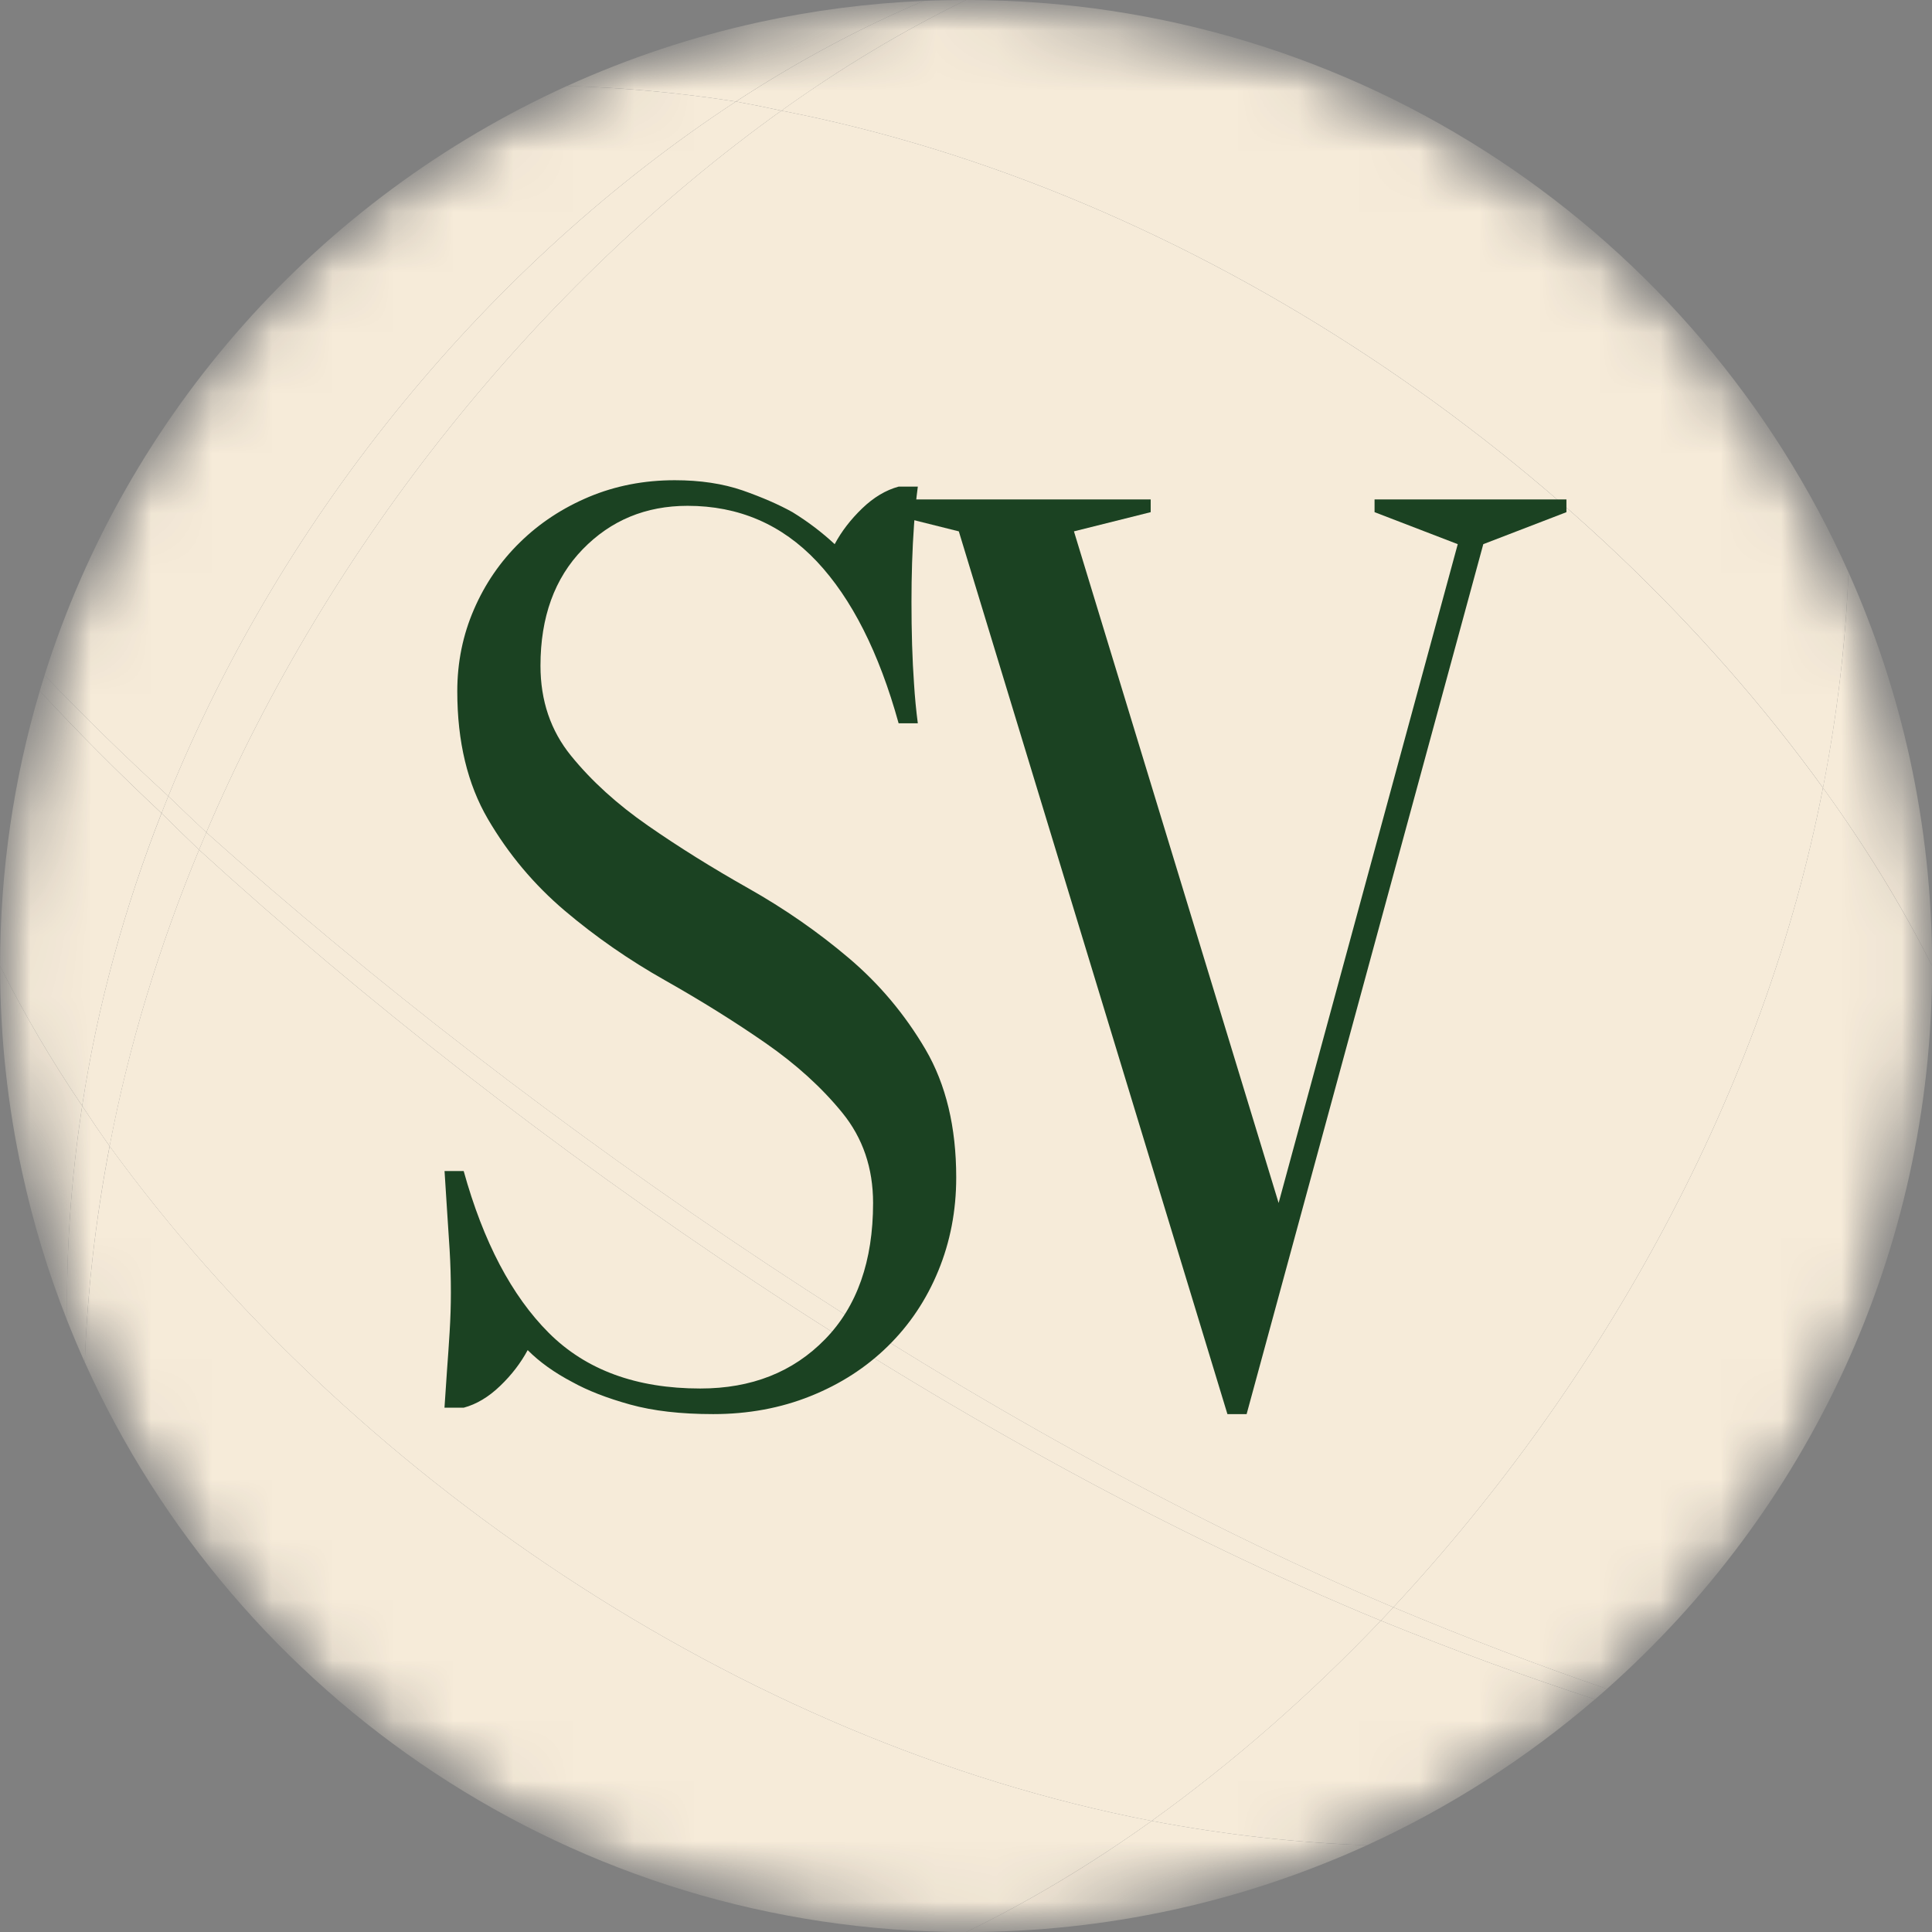
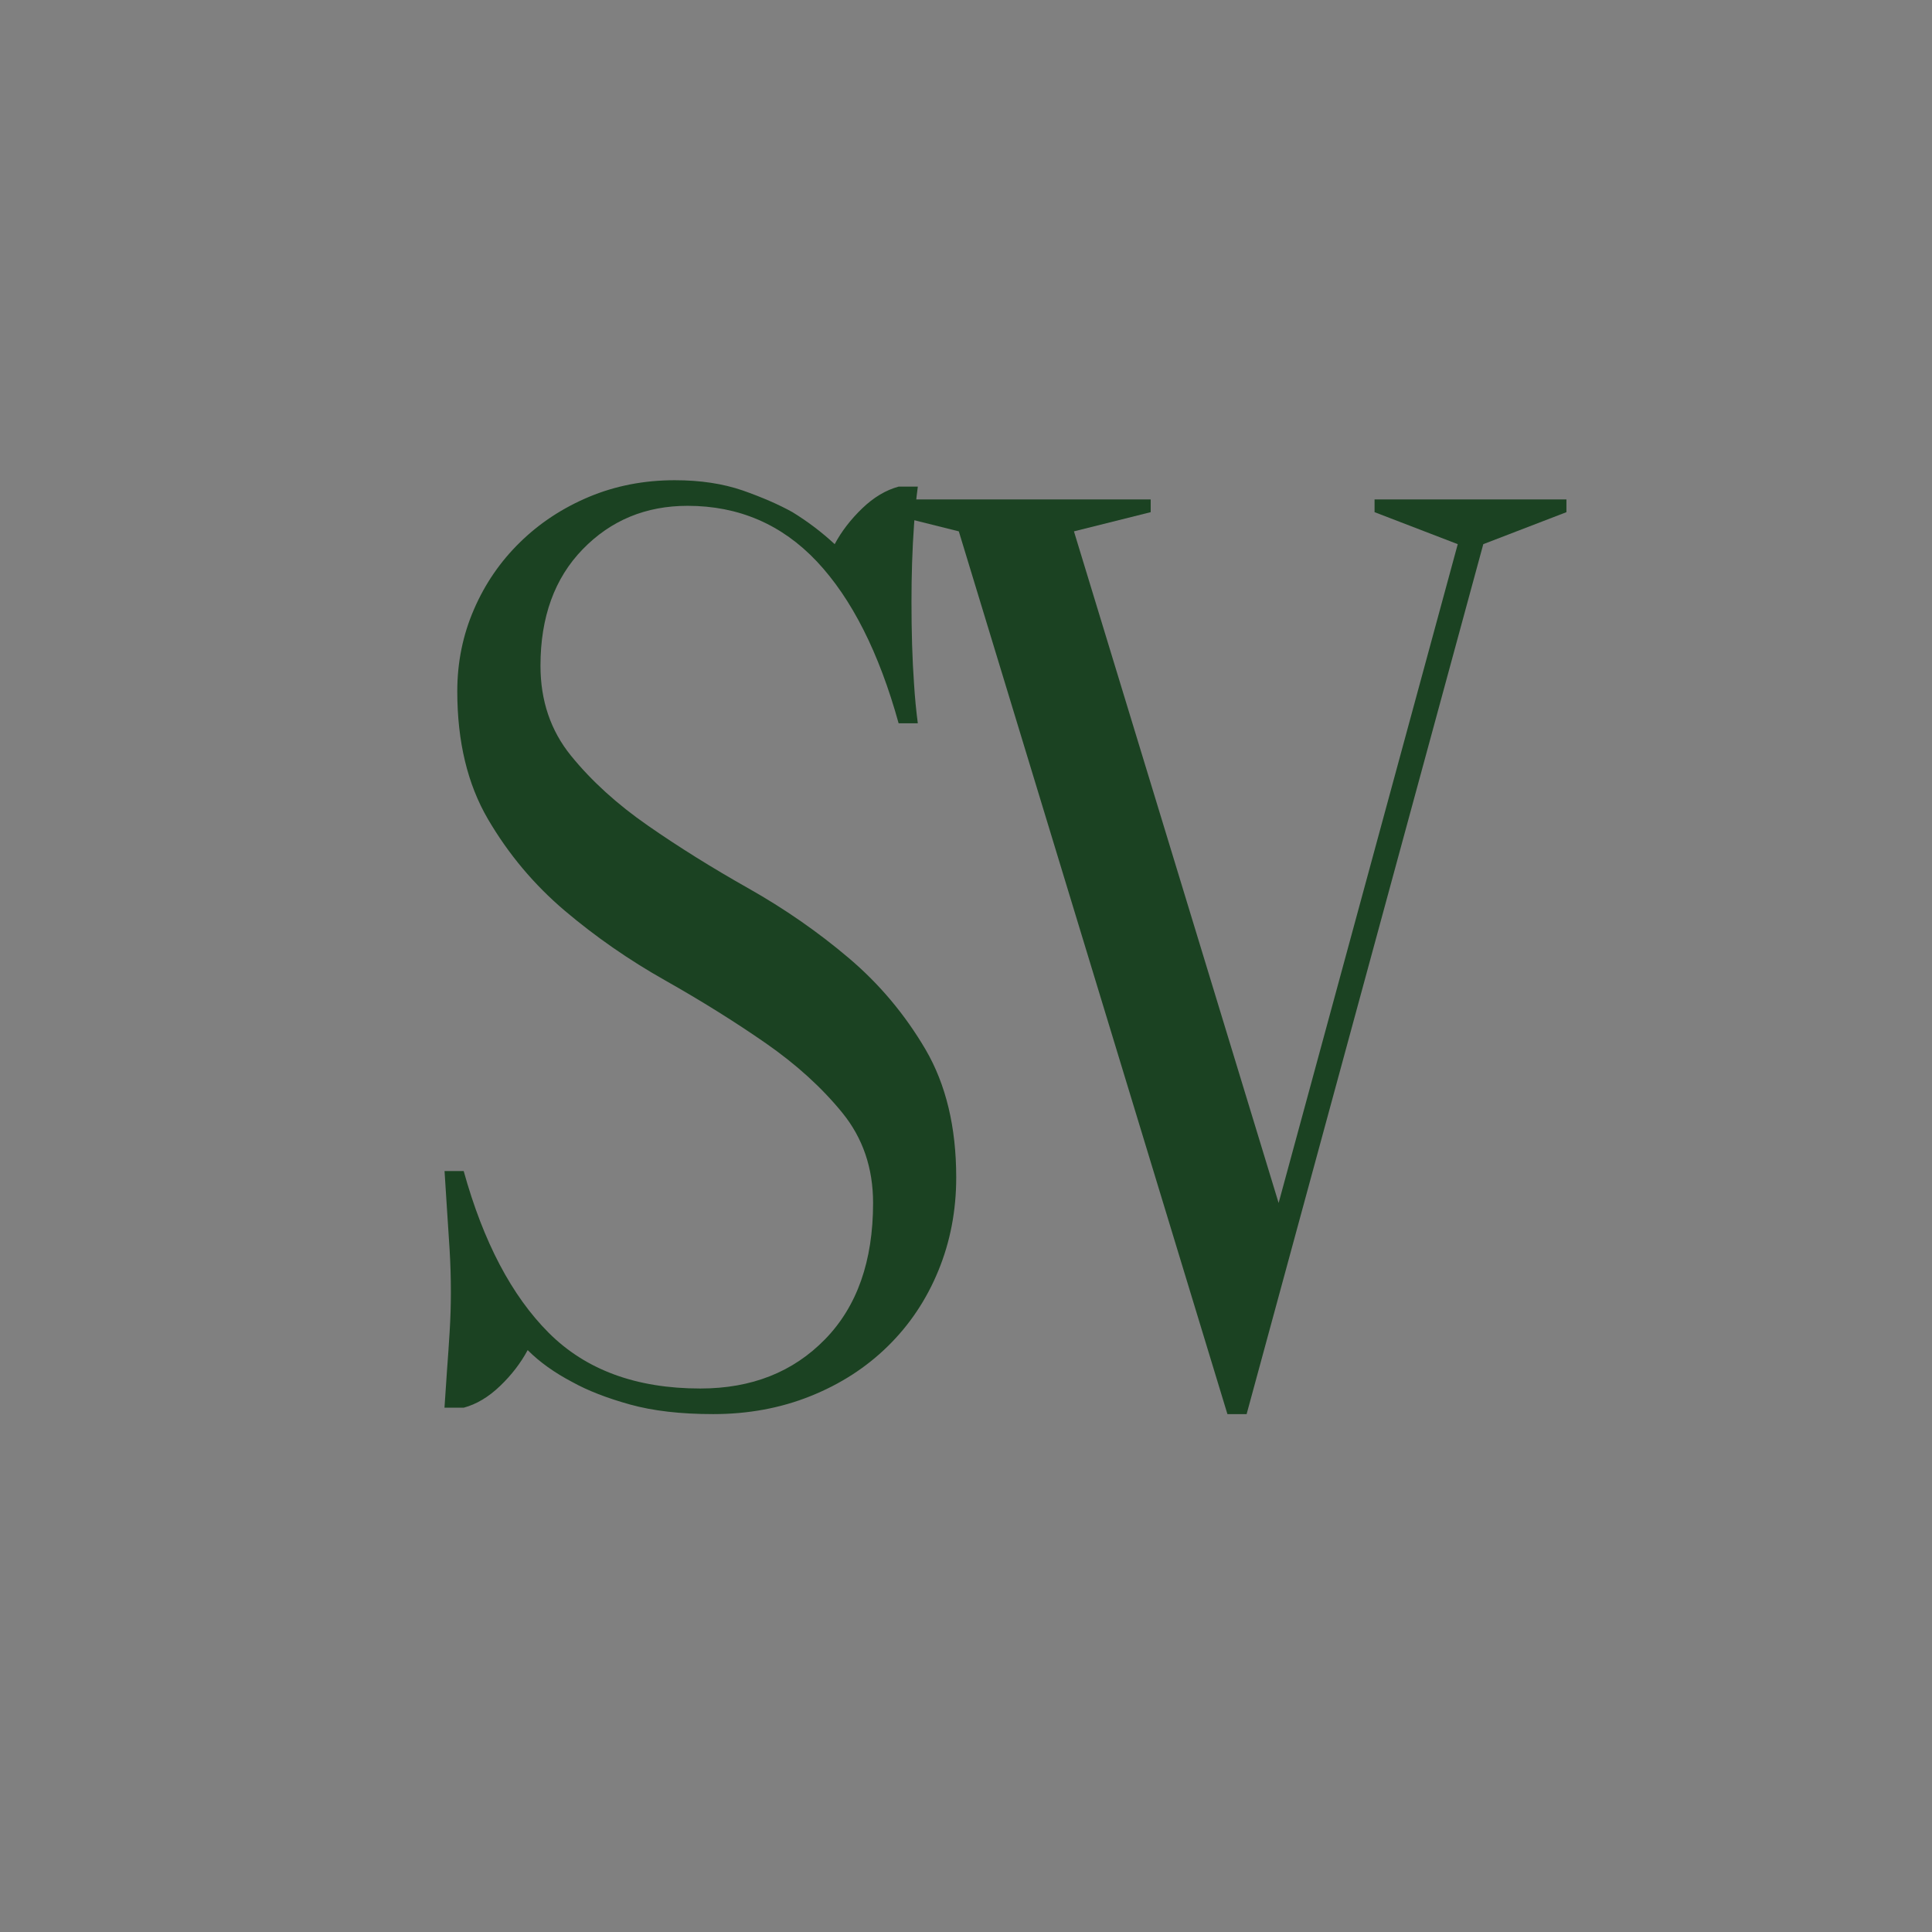
<svg xmlns="http://www.w3.org/2000/svg" width="32" height="32" viewBox="0 0 32 32" fill="none">
  <rect x="0" y="0" width="32" height="32" fill="#808080" stroke="none" />
  <mask id="mask0_1437_2659" style="mask-type:luminance" maskUnits="userSpaceOnUse" x="0" y="0" width="32" height="33">
    <path d="M19.413 31.635C22.048 31.063 24.441 29.841 26.416 28.146C29.834 25.212 32 20.859 32 16C32 14.829 31.874 13.687 31.636 12.588C30.072 5.39 23.666 -1.63487e-05 16 -1.63487e-05C15.765 -1.63487e-05 15.532 0.005 15.3 0.015C14.373 0.055 13.467 0.174 12.588 0.365C6.966 1.586 2.447 5.761 0.738 11.184C0.259 12.704 0 14.322 0 16C0 17.171 0.126 18.313 0.365 19.412C0.549 20.26 0.8 21.082 1.112 21.873C3.454 27.804 9.237 32 16 32C17.171 32 18.313 31.875 19.413 31.635Z" fill="white" />
  </mask>
  <g mask="url(#mask0_1437_2659)">
    <mask id="mask1_1437_2659" style="mask-type:luminance" maskUnits="userSpaceOnUse" x="0" y="0" width="32" height="33">
-       <path d="M19.413 31.635C22.048 31.063 24.441 29.841 26.416 28.146C29.834 25.212 32 20.859 32 16C32 14.829 31.874 13.687 31.636 12.588C30.072 5.39 23.666 -1.63487e-05 16 -1.63487e-05C15.765 -1.63487e-05 15.532 0.005 15.3 0.015C14.373 0.055 13.467 0.174 12.588 0.365C6.966 1.586 2.447 5.761 0.738 11.184C0.259 12.704 0 14.322 0 16C0 17.171 0.126 18.313 0.365 19.412C0.549 20.26 0.8 21.082 1.112 21.873C3.454 27.804 9.237 32 16 32C17.171 32 18.313 31.875 19.413 31.635Z" fill="white" />
-     </mask>
+       </mask>
    <g mask="url(#mask1_1437_2659)">
      <path d="M19.414 31.636C20.538 31.392 21.618 31.029 22.641 30.563C21.499 30.524 20.306 30.393 19.076 30.16C18.082 30.872 17.053 31.491 16.002 32.001C17.173 32.001 18.315 31.875 19.414 31.636Z" fill="#F6EBD9" />
      <path d="M22.641 30.563C24.014 29.935 25.284 29.119 26.417 28.146C25.294 27.779 24.108 27.346 22.871 26.843C21.688 28.084 20.412 29.2 19.075 30.16C20.306 30.393 21.499 30.524 22.641 30.563Z" fill="#F6EBD9" />
-       <path d="M26.418 28.146C26.484 28.09 26.55 28.032 26.616 27.974C25.496 27.589 24.313 27.139 23.079 26.622C23.01 26.697 22.941 26.77 22.871 26.843C24.108 27.346 25.294 27.779 26.418 28.146Z" fill="#F6EBD9" />
      <path d="M26.615 27.974C29.919 25.042 32.002 20.765 32.002 16C31.495 14.993 30.888 14.007 30.194 13.049C29.223 18.064 26.563 22.876 23.078 26.622C24.312 27.139 25.496 27.589 26.615 27.974Z" fill="#F6EBD9" />
      <path d="M32.002 15.999C32.002 14.829 31.876 13.687 31.638 12.588C31.403 11.506 31.059 10.466 30.617 9.479C30.572 10.621 30.434 11.816 30.194 13.049C30.889 14.007 31.496 14.993 32.002 15.999Z" fill="#F6EBD9" />
      <path d="M16.002 32.001C17.053 31.491 18.081 30.872 19.076 30.16C12.221 28.841 5.74 24.387 1.816 18.984C1.579 20.22 1.445 21.418 1.404 22.563C3.91 28.127 9.503 32.001 16.002 32.001Z" fill="#F6EBD9" />
      <path d="M19.075 30.16C20.412 29.201 21.688 28.084 22.871 26.843C15.961 23.998 8.707 19.013 3.297 14.075C2.637 15.667 2.133 17.314 1.815 18.984C5.74 24.387 12.221 28.841 19.075 30.16Z" fill="#F6EBD9" />
      <path d="M22.871 26.843C22.941 26.77 23.01 26.697 23.079 26.622C16.183 23.695 8.9 18.688 3.417 13.787C3.376 13.883 3.336 13.979 3.297 14.075C8.707 19.013 15.961 23.998 22.871 26.843Z" fill="#F6EBD9" />
-       <path d="M23.078 26.622C26.563 22.876 29.223 18.063 30.194 13.049C26.28 7.632 19.797 3.161 12.942 1.833C8.934 4.706 5.466 8.983 3.417 13.787C8.899 18.688 16.183 23.695 23.078 26.622Z" fill="#F6EBD9" />
+       <path d="M23.078 26.622C26.28 7.632 19.797 3.161 12.942 1.833C8.934 4.706 5.466 8.983 3.417 13.787C8.899 18.688 16.183 23.695 23.078 26.622Z" fill="#F6EBD9" />
      <path d="M30.195 13.049C30.434 11.816 30.572 10.621 30.617 9.479C28.121 3.892 22.515 -0 16.002 -0C14.956 0.508 13.932 1.124 12.942 1.833C19.798 3.161 26.281 7.632 30.195 13.049Z" fill="#F6EBD9" />
      <path d="M1.404 22.563C1.445 21.417 1.579 20.22 1.815 18.984C1.659 18.763 1.508 18.541 1.361 18.317C1.174 19.543 1.094 20.733 1.113 21.873C1.205 22.106 1.302 22.336 1.404 22.563Z" fill="#F6EBD9" />
      <path d="M1.816 18.984C2.133 17.314 2.637 15.667 3.297 14.075C3.086 13.873 2.878 13.671 2.676 13.469C2.061 15.034 1.613 16.66 1.361 18.317C1.508 18.541 1.659 18.763 1.816 18.984Z" fill="#F6EBD9" />
      <path d="M3.297 14.075C3.337 13.979 3.377 13.883 3.418 13.787C3.204 13.587 2.994 13.387 2.788 13.187C2.75 13.28 2.712 13.374 2.676 13.469C2.879 13.671 3.086 13.873 3.297 14.075Z" fill="#F6EBD9" />
      <path d="M3.417 13.787C5.466 8.983 8.934 4.706 12.942 1.833C12.689 1.778 12.439 1.728 12.189 1.682C8.132 4.34 4.704 8.467 2.788 13.187C2.994 13.387 3.204 13.587 3.417 13.787Z" fill="#F6EBD9" />
      <path d="M12.943 1.833C13.932 1.124 14.956 0.508 16.002 -0C15.767 -0 15.534 0.004 15.302 0.014C14.233 0.466 13.192 1.027 12.19 1.682C12.439 1.728 12.69 1.778 12.943 1.833Z" fill="#F6EBD9" />
      <path d="M1.113 21.873C1.095 20.733 1.174 19.543 1.361 18.317C0.85 17.56 0.394 16.786 0.001 15.999C0.001 17.171 0.126 18.313 0.366 19.412C0.549 20.26 0.801 21.082 1.113 21.873Z" fill="#F6EBD9" />
      <path d="M1.361 18.317C1.613 16.66 2.061 15.034 2.675 13.469C1.952 12.79 1.278 12.115 0.659 11.444C0.23 12.888 0.001 14.417 0.001 16C0.394 16.786 0.85 17.56 1.361 18.317Z" fill="#F6EBD9" />
-       <path d="M2.676 13.469C2.712 13.374 2.75 13.281 2.788 13.187C2.055 12.514 1.369 11.845 0.739 11.184C0.711 11.27 0.685 11.357 0.659 11.444C1.278 12.115 1.953 12.79 2.676 13.469Z" fill="#F6EBD9" />
-       <path d="M2.788 13.187C4.704 8.468 8.131 4.34 12.189 1.682C11.229 1.533 10.294 1.449 9.391 1.424C5.287 3.288 2.109 6.835 0.738 11.184C1.369 11.845 2.055 12.514 2.788 13.187Z" fill="#F6EBD9" />
-       <path d="M12.189 1.682C13.192 1.027 14.233 0.466 15.302 0.014C14.374 0.054 13.469 0.173 12.589 0.364C11.476 0.606 10.406 0.963 9.392 1.424C10.295 1.449 11.229 1.533 12.189 1.682Z" fill="#F6EBD9" />
    </g>
  </g>
  <path d="M8.952 11.026C8.952 11.606 9.121 12.104 9.46 12.52C9.799 12.937 10.223 13.322 10.732 13.675C11.24 14.028 11.794 14.374 12.395 14.713C12.995 15.052 13.55 15.437 14.058 15.868C14.567 16.299 14.99 16.804 15.33 17.383C15.668 17.962 15.838 18.668 15.838 19.502C15.838 20.053 15.739 20.568 15.541 21.049C15.344 21.529 15.064 21.946 14.704 22.299C14.344 22.652 13.917 22.927 13.422 23.125C12.928 23.323 12.391 23.422 11.812 23.422C11.275 23.422 10.816 23.369 10.435 23.263C10.053 23.157 9.735 23.033 9.481 22.892C9.185 22.737 8.937 22.56 8.74 22.362C8.626 22.574 8.475 22.772 8.284 22.955C8.093 23.139 7.892 23.259 7.68 23.316H7.362C7.376 23.118 7.39 22.906 7.405 22.68C7.419 22.497 7.433 22.292 7.447 22.066C7.461 21.84 7.468 21.62 7.468 21.409C7.468 21.169 7.461 20.932 7.447 20.699C7.433 20.466 7.419 20.25 7.405 20.053C7.39 19.827 7.376 19.608 7.363 19.396H7.68C8.005 20.568 8.475 21.462 9.089 22.076C9.704 22.691 10.54 22.998 11.6 22.998C12.448 22.998 13.136 22.726 13.666 22.182C14.196 21.639 14.461 20.886 14.461 19.925C14.461 19.346 14.291 18.849 13.952 18.432C13.613 18.015 13.189 17.63 12.681 17.277C12.172 16.924 11.618 16.578 11.018 16.239C10.417 15.9 9.863 15.515 9.354 15.084C8.846 14.653 8.422 14.148 8.083 13.569C7.744 12.99 7.574 12.284 7.574 11.45C7.574 10.97 7.666 10.518 7.85 10.094C8.033 9.67 8.288 9.299 8.613 8.982C8.937 8.664 9.319 8.413 9.757 8.229C10.195 8.046 10.668 7.954 11.176 7.954C11.6 7.954 11.974 8.011 12.3 8.123C12.624 8.237 12.9 8.357 13.126 8.483C13.38 8.639 13.613 8.816 13.825 9.013C13.938 8.801 14.09 8.604 14.281 8.42C14.471 8.237 14.673 8.117 14.884 8.06H15.202C15.174 8.272 15.153 8.483 15.139 8.695C15.125 8.893 15.114 9.102 15.107 9.321C15.1 9.54 15.097 9.755 15.097 9.967C15.097 10.207 15.1 10.444 15.107 10.677C15.114 10.91 15.125 11.125 15.139 11.323C15.153 11.549 15.174 11.768 15.202 11.98H14.884C14.559 10.807 14.107 9.914 13.529 9.299C12.949 8.685 12.236 8.378 11.388 8.378C10.696 8.378 10.117 8.618 9.651 9.098C9.185 9.578 8.952 10.221 8.952 11.026Z" fill="#1B4222" />
  <path d="M14.609 8.483V8.272H19.059V8.483L17.788 8.801L21.178 19.925L24.145 9.013L22.767 8.483V8.272H25.945V8.483L24.568 9.013L20.648 23.422H20.33L15.881 8.801L14.609 8.483Z" fill="#1B4222" />
</svg>